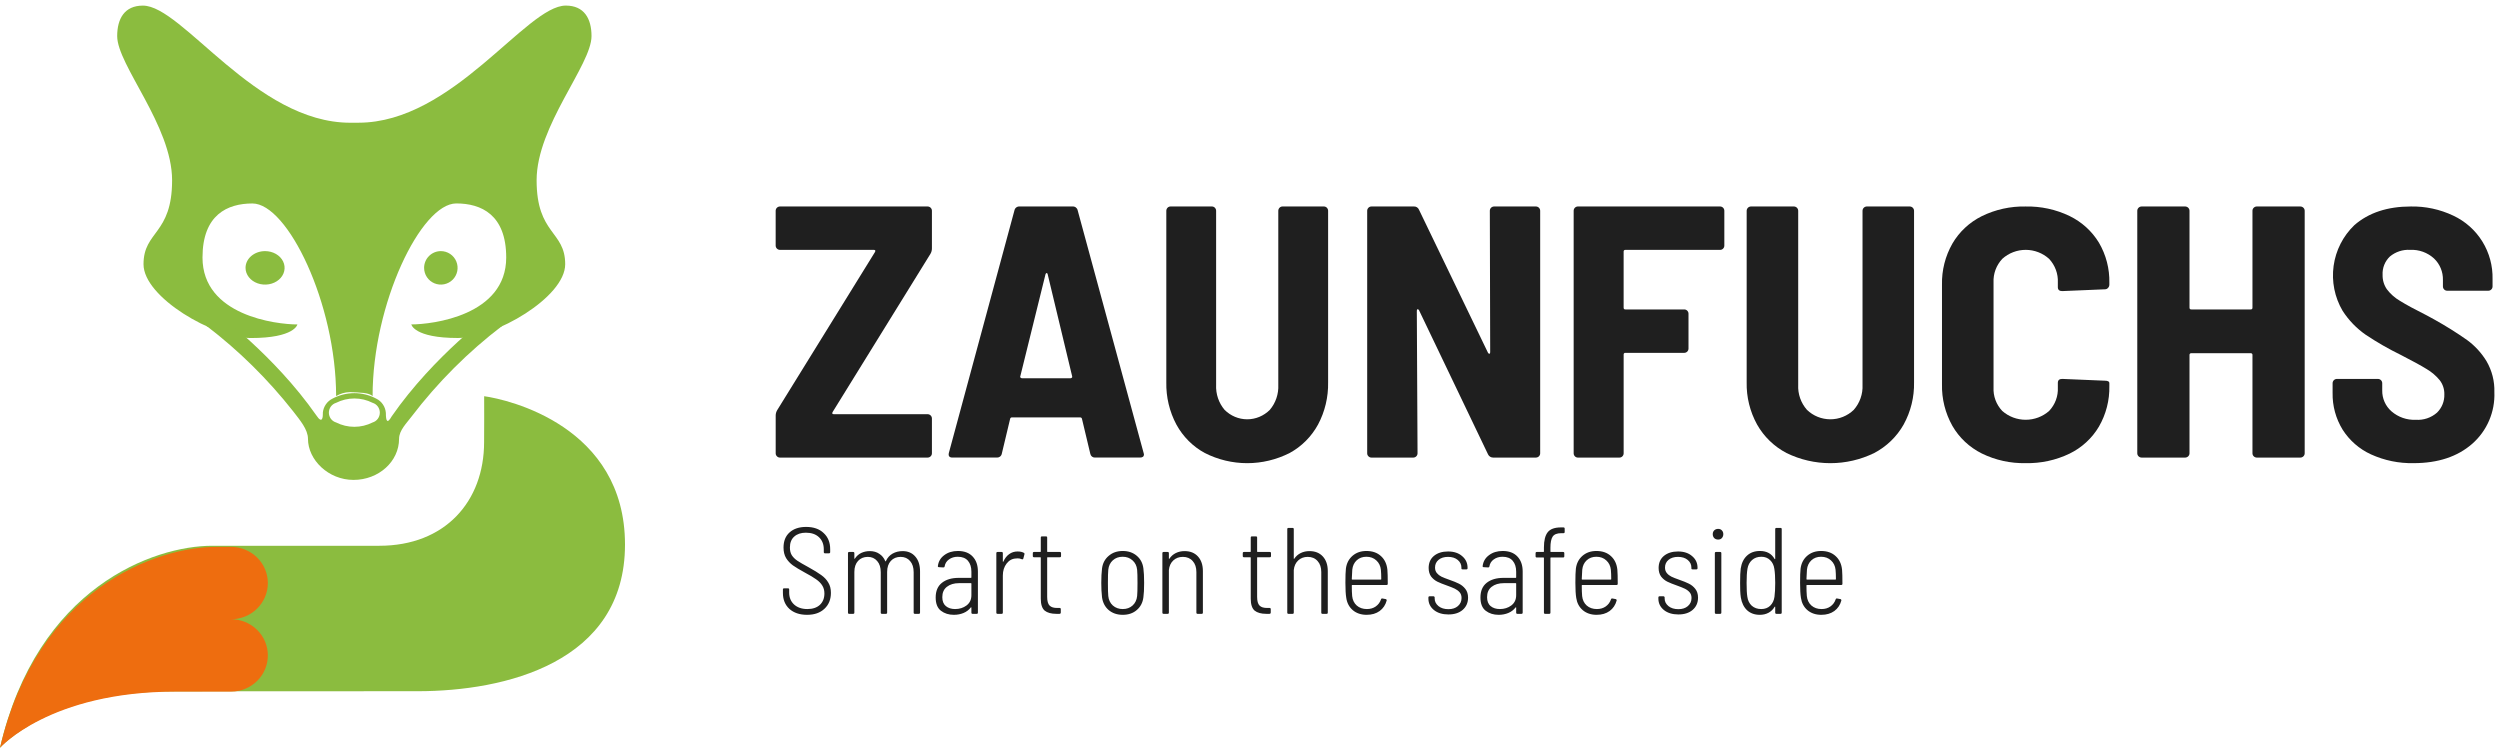
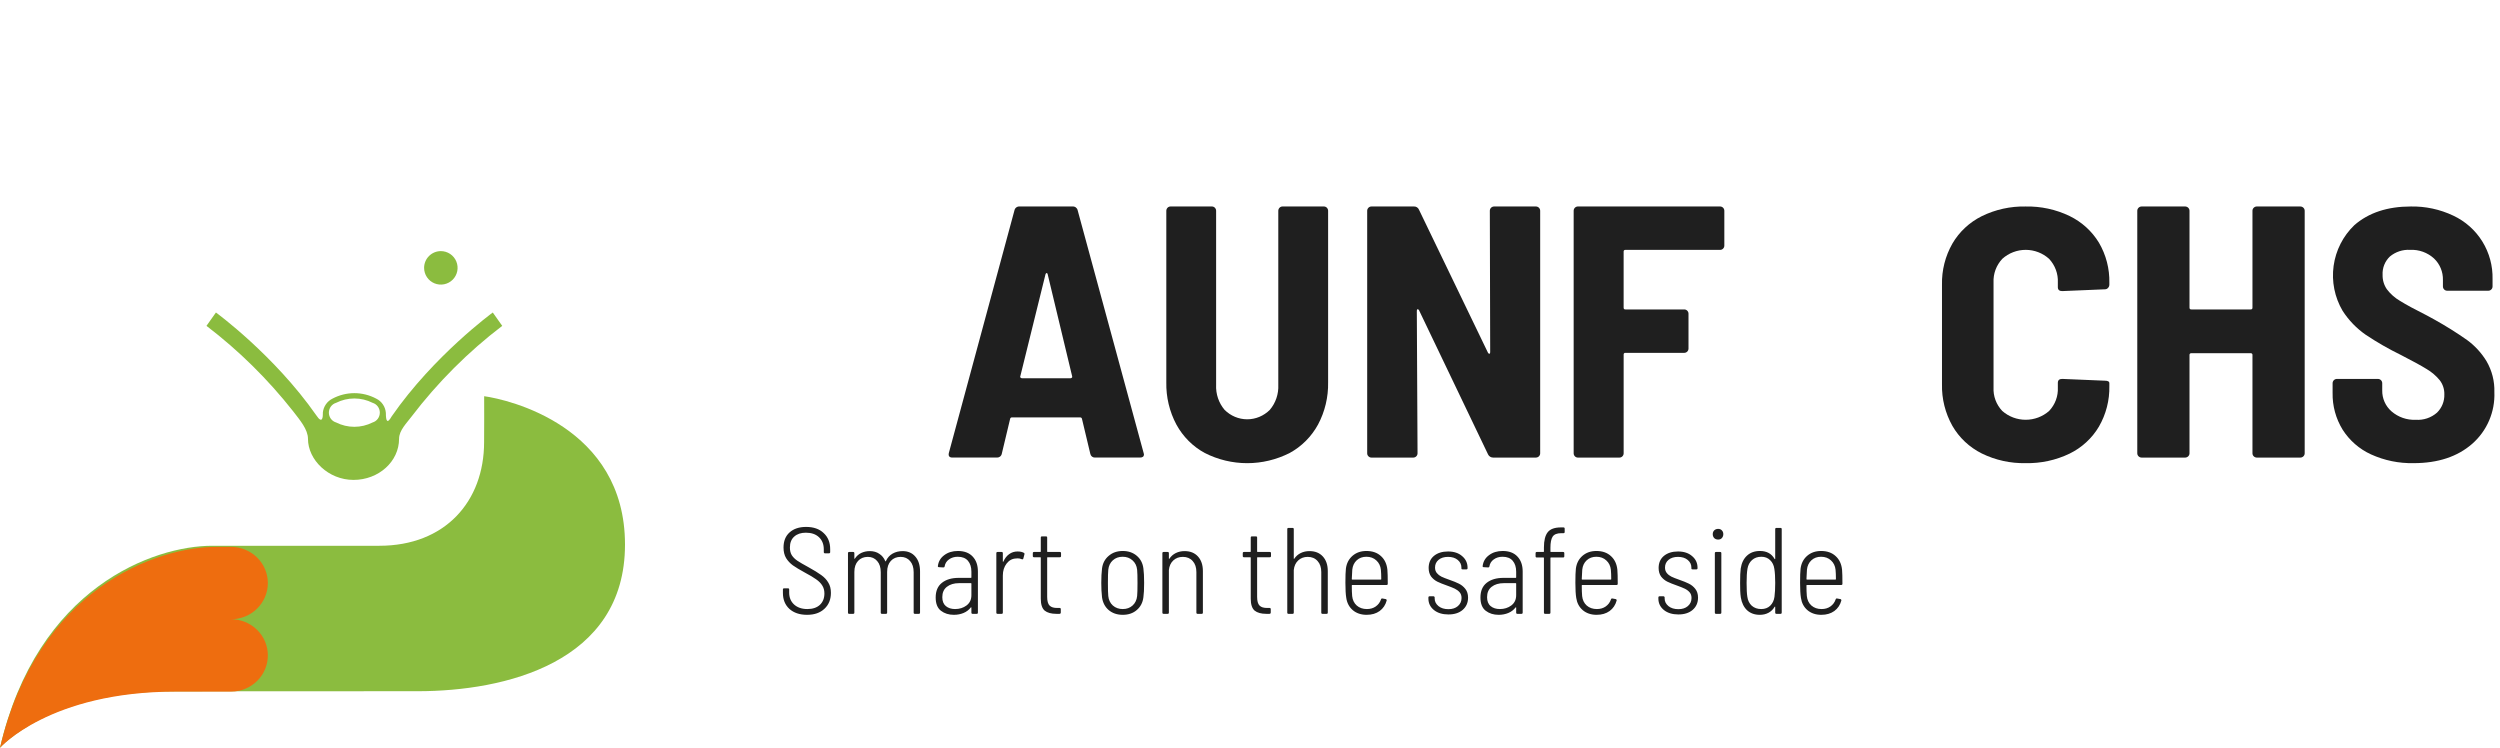
<svg xmlns="http://www.w3.org/2000/svg" width="448" height="134" viewBox="0 0 448 134" fill="none">
  <path fill-rule="evenodd" clip-rule="evenodd" d="M0 134C0 134 8.748 123.894 30.832 123.883L74.893 123.865C90.381 123.859 112 118.819 112 97.586C112 76.353 91.028 71.586 86.761 71C86.793 73.874 86.751 75.825 86.751 79.224C86.751 89.851 79.774 97.802 67.975 97.802H38.006C27.635 97.805 6.644 105.165 0 134Z" fill="#8BBC3F" />
-   <path fill-rule="evenodd" clip-rule="evenodd" d="M62.77 21.995C45.799 21.995 32.705 1.005 25.609 1.005C22.317 1.005 21 3.342 21 6.476C21 11.65 30.84 22.543 30.84 32.305C30.84 42.068 25.718 41.342 25.718 47.355C25.718 53.296 38.34 60.575 44.959 60.575C52.824 60.575 53.296 58.141 53.296 58.141C49.492 58.141 36.288 56.54 36.288 46.154C36.288 38.465 40.78 36.462 45.238 36.462C51.526 36.462 60.224 54.362 60.232 70.977C60.974 70.531 61.819 70.288 62.685 70.271C64.478 70.344 66.16 70.344 66.769 71C66.769 54.38 75.472 36.456 81.763 36.456C86.225 36.456 90.713 38.459 90.713 46.148C90.713 56.534 77.509 58.136 73.705 58.136C73.705 58.136 74.178 60.569 82.041 60.569C88.66 60.569 101.283 53.29 101.283 47.349C101.283 41.337 96.161 42.066 96.161 32.3C96.161 22.533 106 11.642 106 6.47C106 3.336 104.683 1 101.391 1C94.299 1 81.202 21.99 64.231 21.99L62.77 21.995Z" fill="#8BBC3F" />
-   <path fill-rule="evenodd" clip-rule="evenodd" d="M47.499 45C48.191 45 48.868 45.176 49.444 45.505C50.02 45.835 50.468 46.303 50.733 46.852C50.998 47.4 51.068 48.003 50.933 48.585C50.798 49.167 50.464 49.702 49.975 50.121C49.485 50.541 48.862 50.827 48.183 50.942C47.504 51.058 46.8 50.999 46.16 50.772C45.521 50.544 44.974 50.16 44.59 49.666C44.205 49.173 44 48.593 44 47.999C44 47.204 44.369 46.441 45.025 45.879C45.681 45.316 46.571 45 47.499 45V45Z" fill="#8BBC3F" />
  <path fill-rule="evenodd" clip-rule="evenodd" d="M78.999 45C79.592 45 80.172 45.175 80.666 45.505C81.159 45.834 81.544 46.303 81.771 46.851C81.999 47.399 82.058 48.003 81.942 48.585C81.827 49.167 81.541 49.701 81.122 50.121C80.702 50.541 80.167 50.827 79.585 50.942C79.003 51.058 78.4 50.999 77.852 50.772C77.303 50.544 76.835 50.16 76.505 49.666C76.176 49.173 76 48.593 76 47.999C76 47.204 76.316 46.441 76.878 45.879C77.441 45.316 78.203 45 78.999 45Z" fill="#8BBC3F" />
  <path fill-rule="evenodd" clip-rule="evenodd" d="M89.998 58.395C83.893 63.05 78.428 68.518 73.748 74.652C72.894 75.804 71.513 77.114 71.513 78.633C71.513 82.704 67.858 86 63.351 86C58.844 86 55.189 82.407 55.189 78.633C55.189 76.956 53.744 75.28 52.526 73.696C48.002 67.95 42.786 62.809 37 58.395L38.693 56C38.728 56.026 49.129 63.615 56.667 74.405C57.842 76.198 57.863 74.531 57.856 74.086V73.926C57.911 73.395 58.098 72.888 58.4 72.453C58.702 72.017 59.108 71.667 59.579 71.436C60.789 70.79 62.135 70.452 63.501 70.452C64.867 70.452 66.212 70.79 67.422 71.436C67.905 71.67 68.319 72.03 68.621 72.479C68.924 72.928 69.105 73.451 69.146 73.995C69.146 75.491 69.395 76.016 70.191 74.612C77.739 63.713 88.271 56.027 88.307 56.001L90 58.396L89.998 58.395ZM66.776 72.189C65.758 71.674 64.636 71.406 63.5 71.406C62.363 71.406 61.241 71.674 60.223 72.189C59.851 72.301 59.524 72.532 59.291 72.849C59.059 73.166 58.933 73.55 58.933 73.946C58.933 74.341 59.059 74.726 59.291 75.043C59.524 75.359 59.851 75.591 60.223 75.702C61.242 76.217 62.363 76.485 63.5 76.485C64.636 76.485 65.758 76.217 66.776 75.702C67.148 75.59 67.474 75.359 67.706 75.042C67.939 74.726 68.064 74.341 68.064 73.946C68.064 73.551 67.939 73.166 67.706 72.85C67.474 72.533 67.148 72.302 66.776 72.189V72.189Z" fill="#8BBC3F" />
  <path fill-rule="evenodd" clip-rule="evenodd" d="M41.536 98C42.821 98.007 44.074 98.395 45.138 99.113C46.202 99.832 47.029 100.849 47.516 102.038C48.002 103.226 48.126 104.532 47.871 105.79C47.616 107.049 46.994 108.204 46.083 109.109C45.173 110.014 44.015 110.63 42.755 110.878C41.495 111.126 40.19 110.995 39.004 110.502C37.819 110.009 36.806 109.176 36.093 108.107C35.38 107.039 35 105.784 35 104.5C35.002 103.644 35.173 102.797 35.503 102.007C35.833 101.217 36.315 100.5 36.922 99.896C37.529 99.293 38.249 98.814 39.041 98.489C39.832 98.164 40.681 97.998 41.536 98V98Z" fill="#8BBC3F" />
  <path fill-rule="evenodd" clip-rule="evenodd" d="M41.401 110.968C43.151 110.968 44.829 110.285 46.066 109.069C47.303 107.853 47.998 106.204 47.998 104.484C47.998 102.764 47.303 101.115 46.066 99.899C44.829 98.683 43.151 98 41.401 98H38.741C28.171 98 6.772 105.32 0 134C0 134 8.918 123.948 31.433 123.938L41.404 123.934C43.153 123.934 44.831 123.251 46.068 122.035C47.305 120.819 48 119.169 48 117.45C48 115.73 47.305 114.081 46.068 112.865C44.831 111.649 43.153 110.966 41.404 110.966L41.401 110.968Z" fill="#EE6D0F" />
-   <path d="M139.232 81.775C139.157 81.704 139.099 81.619 139.06 81.525C139.02 81.431 139.001 81.331 139.003 81.229V74.479C139.002 74.141 139.092 73.808 139.264 73.514L156.798 45.164C156.928 44.907 156.863 44.779 156.602 44.778H139.785C139.681 44.779 139.579 44.759 139.483 44.721C139.388 44.682 139.301 44.625 139.228 44.554C139.155 44.482 139.097 44.396 139.058 44.303C139.019 44.209 138.999 44.108 139 44.007V37.771C138.999 37.67 139.019 37.569 139.058 37.475C139.098 37.381 139.155 37.296 139.228 37.224C139.301 37.153 139.388 37.096 139.484 37.057C139.579 37.019 139.681 36.999 139.785 37H166.215C166.319 37 166.421 37.019 166.516 37.058C166.612 37.096 166.698 37.153 166.771 37.225C166.844 37.297 166.902 37.382 166.941 37.475C166.98 37.569 167 37.67 167 37.771V44.522C167.001 44.86 166.911 45.193 166.738 45.485L149.205 73.836C149.074 74.093 149.14 74.221 149.402 74.222H166.215C166.319 74.221 166.421 74.241 166.516 74.28C166.612 74.319 166.698 74.375 166.771 74.447C166.844 74.519 166.902 74.604 166.941 74.698C166.98 74.792 167 74.892 167 74.993V81.229C167 81.33 166.98 81.431 166.941 81.524C166.902 81.618 166.844 81.703 166.771 81.775C166.698 81.847 166.611 81.903 166.516 81.942C166.421 81.981 166.319 82 166.215 82H139.785C139.682 82.002 139.579 81.983 139.484 81.944C139.389 81.905 139.303 81.847 139.232 81.775V81.775Z" fill="#1F1F1F" />
  <path d="M195.39 81.354L193.888 75.055C193.876 74.98 193.836 74.912 193.775 74.864C193.715 74.817 193.638 74.793 193.561 74.798H181.341C181.264 74.793 181.188 74.816 181.127 74.864C181.066 74.911 181.026 74.98 181.015 75.055L179.511 81.354C179.463 81.551 179.344 81.725 179.176 81.843C179.008 81.96 178.803 82.015 178.597 81.996H170.69C170.123 81.996 169.906 81.718 170.037 81.161L181.803 37.646C181.852 37.449 181.971 37.276 182.139 37.158C182.307 37.04 182.512 36.985 182.717 37.004H192.192C192.398 36.985 192.603 37.04 192.771 37.157C192.939 37.276 193.059 37.449 193.107 37.646L204.935 81.161L205 81.418C205 81.803 204.76 81.996 204.28 81.996H196.24C196.043 82.007 195.849 81.949 195.693 81.831C195.537 81.713 195.43 81.543 195.39 81.354ZM182.909 67.695C182.984 67.754 183.076 67.788 183.171 67.791H191.796C191.892 67.788 191.984 67.754 192.058 67.695C192.101 67.662 192.131 67.615 192.143 67.562C192.154 67.509 192.148 67.454 192.124 67.406L187.745 49.152C187.701 48.981 187.636 48.906 187.549 48.926C187.499 48.944 187.455 48.974 187.421 49.014C187.386 49.053 187.363 49.101 187.353 49.152L182.844 67.404C182.819 67.452 182.812 67.508 182.824 67.561C182.836 67.614 182.866 67.661 182.909 67.695Z" fill="#1F1F1F" />
  <path d="M215.903 81.18C213.761 80.02 211.991 78.248 210.808 76.079C209.572 73.761 208.95 71.152 209.003 68.511V37.779C209.003 37.677 209.022 37.575 209.06 37.48C209.098 37.386 209.154 37.3 209.225 37.227C209.295 37.155 209.379 37.097 209.471 37.059C209.564 37.02 209.662 37 209.762 37H217.169C217.269 36.999 217.368 37.019 217.46 37.058C217.553 37.097 217.637 37.155 217.707 37.227C217.778 37.3 217.834 37.386 217.872 37.48C217.91 37.575 217.929 37.677 217.929 37.779V68.966C217.851 70.606 218.396 72.213 219.448 73.449C220.533 74.532 221.986 75.138 223.5 75.138C225.013 75.138 226.466 74.532 227.551 73.449C228.603 72.213 229.148 70.606 229.07 68.966V37.779C229.07 37.677 229.089 37.575 229.127 37.48C229.165 37.386 229.221 37.3 229.292 37.227C229.363 37.155 229.447 37.097 229.539 37.058C229.631 37.019 229.73 36.999 229.83 37H237.237C237.337 37 237.436 37.02 237.528 37.059C237.62 37.098 237.704 37.155 237.775 37.227C237.845 37.3 237.901 37.386 237.939 37.481C237.978 37.575 237.997 37.677 237.997 37.779V68.511C238.049 71.153 237.427 73.762 236.192 76.08C235.008 78.249 233.239 80.02 231.097 81.181C228.734 82.377 226.135 83 223.5 83C220.865 83 218.266 82.377 215.903 81.181V81.18Z" fill="#1F1F1F" />
  <path d="M245.226 81.772C245.153 81.702 245.095 81.617 245.056 81.523C245.017 81.429 244.998 81.328 245 81.227V37.772C245 37.671 245.019 37.57 245.058 37.477C245.097 37.383 245.154 37.298 245.226 37.226C245.298 37.154 245.383 37.098 245.477 37.059C245.571 37.02 245.672 37.001 245.774 37.001H253.378C253.571 36.991 253.761 37.041 253.923 37.145C254.086 37.248 254.211 37.401 254.281 37.579L266.655 63.23C266.741 63.359 266.826 63.413 266.913 63.388C267 63.363 267.042 63.27 267.042 63.098L266.978 37.772C266.977 37.67 266.996 37.57 267.035 37.476C267.074 37.382 267.131 37.297 267.203 37.225C267.274 37.153 267.36 37.097 267.454 37.058C267.548 37.02 267.649 37 267.75 37.001H275.227C275.329 37 275.43 37.02 275.524 37.058C275.618 37.097 275.703 37.153 275.775 37.225C275.847 37.297 275.904 37.382 275.942 37.476C275.981 37.57 276.001 37.67 276 37.772V81.226C276 81.327 275.981 81.428 275.942 81.521C275.903 81.615 275.846 81.7 275.775 81.772C275.703 81.844 275.617 81.9 275.523 81.939C275.429 81.978 275.329 81.997 275.227 81.997H267.557C267.367 81.996 267.181 81.942 267.021 81.839C266.861 81.737 266.734 81.591 266.655 81.419L254.281 55.578C254.194 55.45 254.109 55.395 254.023 55.42C253.937 55.446 253.894 55.539 253.894 55.709L254.023 81.229C254.023 81.33 254.003 81.431 253.965 81.524C253.926 81.618 253.869 81.703 253.797 81.775C253.725 81.847 253.64 81.903 253.546 81.942C253.452 81.981 253.351 82 253.25 82H245.774C245.672 82.002 245.57 81.982 245.476 81.943C245.382 81.904 245.297 81.846 245.226 81.772Z" fill="#1F1F1F" />
  <path d="M308.777 44.554C308.707 44.627 308.623 44.684 308.531 44.723C308.438 44.761 308.338 44.78 308.238 44.778H291.273C291.229 44.772 291.185 44.776 291.144 44.79C291.103 44.804 291.065 44.827 291.034 44.858C291.003 44.89 290.98 44.928 290.966 44.969C290.953 45.011 290.949 45.056 290.955 45.1V55.129C290.949 55.172 290.952 55.217 290.966 55.259C290.98 55.301 291.003 55.339 291.034 55.37C291.065 55.402 291.102 55.425 291.144 55.439C291.185 55.453 291.229 55.457 291.273 55.451H301.818C301.919 55.45 302.018 55.47 302.11 55.508C302.203 55.547 302.287 55.604 302.358 55.675C302.429 55.747 302.485 55.832 302.523 55.926C302.561 56.02 302.581 56.12 302.58 56.222V62.457C302.581 62.559 302.561 62.659 302.523 62.753C302.485 62.846 302.429 62.931 302.358 63.003C302.287 63.075 302.203 63.132 302.11 63.17C302.018 63.209 301.919 63.229 301.818 63.229H291.276C291.233 63.222 291.189 63.227 291.147 63.24C291.106 63.254 291.068 63.278 291.037 63.309C291.006 63.34 290.983 63.378 290.97 63.42C290.956 63.462 290.952 63.507 290.958 63.55V81.229C290.958 81.331 290.939 81.431 290.901 81.525C290.863 81.618 290.806 81.704 290.735 81.775C290.665 81.847 290.58 81.904 290.488 81.942C290.395 81.981 290.296 82 290.196 82H282.763C282.662 82 282.563 81.981 282.47 81.942C282.378 81.904 282.294 81.847 282.223 81.775C282.152 81.704 282.096 81.618 282.057 81.525C282.019 81.431 282 81.331 282 81.229V37.771C282 37.67 282.019 37.569 282.057 37.475C282.095 37.382 282.152 37.296 282.222 37.225C282.293 37.153 282.378 37.096 282.47 37.058C282.563 37.019 282.662 36.999 282.763 37H308.238C308.338 37 308.437 37.019 308.53 37.058C308.623 37.096 308.707 37.153 308.778 37.225C308.848 37.297 308.905 37.382 308.943 37.475C308.981 37.569 309 37.67 309 37.771V44.007C309.002 44.108 308.983 44.209 308.945 44.304C308.907 44.398 308.849 44.483 308.777 44.554V44.554Z" fill="#1F1F1F" />
-   <path d="M320.142 81.18C317.925 80.019 316.094 78.248 314.87 76.079C313.592 73.761 312.949 71.152 313.003 68.511V37.779C313.003 37.677 313.023 37.575 313.062 37.48C313.101 37.386 313.159 37.3 313.232 37.227C313.305 37.155 313.392 37.097 313.487 37.059C313.583 37.02 313.685 37 313.789 37H321.452C321.555 37 321.657 37.02 321.753 37.059C321.848 37.097 321.935 37.155 322.008 37.227C322.081 37.3 322.139 37.386 322.178 37.48C322.217 37.575 322.237 37.677 322.237 37.779V68.966C322.157 70.606 322.72 72.212 323.809 73.449C324.931 74.532 326.435 75.138 328 75.138C329.566 75.138 331.07 74.532 332.192 73.449C333.28 72.212 333.844 70.606 333.764 68.966V37.779C333.763 37.677 333.783 37.575 333.822 37.48C333.861 37.386 333.919 37.299 333.992 37.227C334.065 37.154 334.152 37.097 334.248 37.058C334.343 37.019 334.446 36.999 334.549 37H342.211C342.315 36.999 342.417 37.019 342.513 37.058C342.608 37.097 342.695 37.154 342.768 37.227C342.841 37.299 342.899 37.386 342.938 37.48C342.978 37.575 342.997 37.677 342.997 37.779V68.511C343.051 71.153 342.408 73.762 341.131 76.08C339.906 78.249 338.075 80.02 335.859 81.181C333.415 82.377 330.726 83 328 83C325.275 83 322.586 82.377 320.142 81.181V81.18Z" fill="#1F1F1F" />
  <path d="M355.14 81.264C352.926 80.16 351.092 78.439 349.87 76.318C348.59 74.039 347.946 71.468 348.004 68.867V51.004C347.948 48.433 348.593 45.894 349.87 43.649C351.1 41.541 352.932 39.833 355.14 38.735C357.578 37.541 360.276 36.947 363 37.004C365.721 36.949 368.416 37.532 370.86 38.706C373.05 39.769 374.881 41.431 376.13 43.492C377.409 45.678 378.054 48.166 377.996 50.686V51.007C377.997 51.221 377.915 51.428 377.767 51.585C377.7 51.666 377.615 51.731 377.519 51.776C377.422 51.821 377.317 51.843 377.21 51.843L369.55 52.164C369.026 52.164 368.764 51.928 368.765 51.455V50.62C368.801 49.847 368.681 49.074 368.411 48.347C368.142 47.619 367.728 46.951 367.194 46.381C366.052 45.349 364.556 44.775 363.004 44.775C361.451 44.775 359.955 45.349 358.813 46.381C358.279 46.951 357.865 47.619 357.595 48.347C357.326 49.074 357.206 49.847 357.242 50.62V69.442C357.203 70.211 357.322 70.979 357.592 71.702C357.862 72.425 358.277 73.087 358.813 73.65C359.965 74.663 361.457 75.223 363.004 75.223C364.55 75.223 366.042 74.663 367.194 73.65C367.729 73.087 368.144 72.425 368.414 71.702C368.684 70.979 368.803 70.211 368.765 69.442V68.609C368.765 68.136 369.027 67.9 369.55 67.9L377.21 68.221C377.734 68.221 377.996 68.372 377.996 68.671V69.185C378.049 71.725 377.404 74.232 376.13 76.444C374.897 78.533 373.064 80.22 370.86 81.294C368.416 82.468 365.721 83.052 363 82.996C360.276 83.052 357.578 82.458 355.14 81.264Z" fill="#1F1F1F" />
  <path d="M403.874 37.224C403.947 37.152 404.035 37.095 404.132 37.056C404.228 37.018 404.332 36.998 404.437 37H412.203C412.308 37 412.412 37.019 412.509 37.058C412.605 37.096 412.693 37.153 412.768 37.225C412.842 37.296 412.9 37.382 412.94 37.475C412.98 37.569 413 37.67 413 37.771V81.229C413 81.331 412.98 81.431 412.94 81.525C412.9 81.618 412.841 81.704 412.767 81.775C412.693 81.847 412.605 81.904 412.508 81.942C412.412 81.981 412.308 82 412.203 82H404.437C404.333 82 404.229 81.981 404.132 81.942C404.035 81.903 403.948 81.847 403.874 81.775C403.8 81.703 403.741 81.618 403.701 81.524C403.661 81.431 403.641 81.33 403.641 81.229V63.615C403.648 63.571 403.643 63.527 403.629 63.485C403.615 63.443 403.59 63.405 403.558 63.374C403.526 63.343 403.487 63.319 403.444 63.305C403.4 63.291 403.355 63.287 403.309 63.294H392.691C392.645 63.287 392.599 63.291 392.556 63.305C392.513 63.319 392.474 63.342 392.441 63.374C392.409 63.405 392.385 63.443 392.371 63.485C392.356 63.527 392.352 63.571 392.359 63.615V81.229C392.359 81.33 392.339 81.431 392.299 81.524C392.259 81.618 392.2 81.703 392.126 81.775C392.052 81.847 391.965 81.903 391.868 81.942C391.771 81.981 391.667 82 391.563 82H383.797C383.692 82 383.588 81.981 383.492 81.942C383.395 81.904 383.307 81.847 383.233 81.775C383.159 81.704 383.1 81.618 383.06 81.525C383.02 81.431 383 81.331 383 81.229V37.771C383 37.67 383.02 37.569 383.06 37.475C383.1 37.382 383.158 37.296 383.232 37.225C383.307 37.153 383.395 37.096 383.491 37.058C383.588 37.019 383.692 37 383.797 37H391.563C391.668 37 391.771 37.019 391.868 37.058C391.965 37.096 392.053 37.153 392.127 37.225C392.201 37.297 392.259 37.382 392.299 37.475C392.339 37.569 392.359 37.67 392.359 37.771V55.129C392.352 55.172 392.356 55.217 392.37 55.259C392.385 55.301 392.409 55.339 392.441 55.37C392.473 55.402 392.513 55.425 392.556 55.439C392.599 55.453 392.645 55.457 392.691 55.451H403.309C403.355 55.457 403.401 55.453 403.444 55.439C403.487 55.425 403.526 55.401 403.559 55.37C403.591 55.339 403.615 55.301 403.629 55.259C403.644 55.217 403.648 55.172 403.641 55.129V37.771C403.639 37.669 403.659 37.569 403.699 37.474C403.739 37.38 403.799 37.295 403.874 37.224Z" fill="#1F1F1F" />
  <path d="M424.88 81.423C422.793 80.471 421.026 78.931 419.794 76.99C418.58 75.014 417.958 72.728 418.002 70.406V68.674C418.002 68.573 418.021 68.473 418.06 68.379C418.098 68.285 418.155 68.2 418.226 68.128C418.297 68.056 418.382 67.999 418.476 67.961C418.569 67.922 418.669 67.903 418.77 67.903H426.127C426.228 67.903 426.328 67.922 426.421 67.961C426.515 67.999 426.6 68.056 426.671 68.128C426.743 68.199 426.8 68.285 426.838 68.379C426.876 68.472 426.896 68.573 426.895 68.674V69.96C426.882 70.67 427.024 71.375 427.311 72.024C427.598 72.673 428.024 73.251 428.558 73.717C429.764 74.759 431.32 75.299 432.909 75.227C433.596 75.275 434.286 75.186 434.94 74.966C435.593 74.745 436.196 74.397 436.715 73.942C437.148 73.517 437.488 73.006 437.714 72.442C437.939 71.878 438.046 71.273 438.026 70.665C438.048 69.749 437.755 68.852 437.195 68.128C436.537 67.333 435.747 66.659 434.86 66.137C433.857 65.516 432.311 64.67 430.221 63.599C428.054 62.541 425.96 61.339 423.952 60.001C422.298 58.854 420.885 57.391 419.794 55.697C418.368 53.274 417.8 50.438 418.183 47.651C418.567 44.863 419.878 42.287 421.905 40.344C424.465 38.117 427.835 37.004 432.015 37.003C434.644 36.953 437.249 37.514 439.627 38.642C441.779 39.647 443.591 41.262 444.842 43.287C446.092 45.313 446.725 47.661 446.665 50.044V51.329C446.665 51.43 446.646 51.531 446.607 51.624C446.569 51.718 446.512 51.803 446.441 51.875C446.369 51.947 446.284 52.003 446.191 52.042C446.098 52.08 445.998 52.1 445.897 52.099H438.539C438.439 52.1 438.339 52.08 438.245 52.042C438.152 52.003 438.067 51.946 437.996 51.875C437.925 51.803 437.868 51.718 437.83 51.624C437.791 51.531 437.772 51.43 437.772 51.329V50.172C437.79 49.453 437.657 48.737 437.381 48.073C437.106 47.409 436.694 46.81 436.173 46.316C435.595 45.788 434.918 45.381 434.183 45.116C433.447 44.852 432.667 44.736 431.887 44.775C430.576 44.698 429.285 45.123 428.272 45.963C427.828 46.385 427.48 46.899 427.253 47.47C427.027 48.041 426.927 48.654 426.961 49.268C426.939 50.185 427.208 51.084 427.728 51.838C428.371 52.685 429.176 53.395 430.095 53.926C431.161 54.59 432.76 55.457 434.893 56.528L436.304 57.298C438.295 58.407 440.228 59.619 442.094 60.928C443.493 61.95 444.677 63.237 445.58 64.718C446.562 66.401 447.051 68.327 446.991 70.276C447.06 72.018 446.74 73.753 446.053 75.353C445.367 76.954 444.332 78.38 443.025 79.527C440.38 81.839 436.883 82.995 432.533 82.996C429.897 83.054 427.281 82.517 424.88 81.423V81.423Z" fill="#1F1F1F" />
  <path d="M144.632 110.176C143.312 110.176 142.256 109.824 141.464 109.12C140.687 108.401 140.298 107.448 140.298 106.26V105.644C140.298 105.497 140.371 105.424 140.518 105.424H141.2C141.347 105.424 141.42 105.497 141.42 105.644V106.194C141.42 107.074 141.713 107.785 142.3 108.328C142.901 108.871 143.693 109.142 144.676 109.142C145.629 109.142 146.377 108.893 146.92 108.394C147.463 107.881 147.734 107.199 147.734 106.348C147.734 105.805 147.609 105.336 147.36 104.94C147.111 104.529 146.744 104.155 146.26 103.818C145.791 103.481 145.116 103.077 144.236 102.608C143.297 102.095 142.579 101.662 142.08 101.31C141.581 100.943 141.178 100.511 140.87 100.012C140.562 99.499 140.408 98.868 140.408 98.12C140.408 96.961 140.767 96.059 141.486 95.414C142.219 94.754 143.209 94.424 144.456 94.424C145.791 94.424 146.839 94.791 147.602 95.524C148.379 96.243 148.768 97.203 148.768 98.406V98.934C148.768 99.081 148.695 99.154 148.548 99.154H147.844C147.697 99.154 147.624 99.081 147.624 98.934V98.45C147.624 97.541 147.338 96.815 146.766 96.272C146.194 95.729 145.409 95.458 144.412 95.458C143.532 95.458 142.835 95.693 142.322 96.162C141.809 96.617 141.552 97.269 141.552 98.12C141.552 98.663 141.662 99.117 141.882 99.484C142.117 99.851 142.447 100.181 142.872 100.474C143.312 100.767 143.979 101.156 144.874 101.64C145.857 102.183 146.619 102.652 147.162 103.048C147.719 103.444 148.145 103.899 148.438 104.412C148.746 104.911 148.9 105.519 148.9 106.238C148.9 107.426 148.511 108.379 147.734 109.098C146.971 109.817 145.937 110.176 144.632 110.176ZM161.747 98.758C162.7 98.758 163.456 99.081 164.013 99.726C164.585 100.371 164.871 101.259 164.871 102.388V109.78C164.871 109.927 164.798 110 164.651 110H163.947C163.8 110 163.727 109.927 163.727 109.78V102.542C163.727 101.691 163.514 101.024 163.089 100.54C162.664 100.041 162.099 99.792 161.395 99.792C160.662 99.792 160.075 100.034 159.635 100.518C159.195 101.002 158.975 101.662 158.975 102.498V109.78C158.975 109.927 158.902 110 158.755 110H158.051C157.904 110 157.831 109.927 157.831 109.78V102.542C157.831 101.691 157.618 101.024 157.193 100.54C156.768 100.041 156.21 99.792 155.521 99.792C154.788 99.792 154.201 100.034 153.761 100.518C153.321 101.002 153.101 101.662 153.101 102.498V109.78C153.101 109.927 153.028 110 152.881 110H152.177C152.03 110 151.957 109.927 151.957 109.78V99.132C151.957 98.985 152.03 98.912 152.177 98.912H152.881C153.028 98.912 153.101 98.985 153.101 99.132V100.056C153.101 100.1 153.116 100.129 153.145 100.144C153.174 100.144 153.196 100.122 153.211 100.078C153.504 99.638 153.878 99.308 154.333 99.088C154.802 98.868 155.316 98.758 155.873 98.758C156.533 98.758 157.098 98.919 157.567 99.242C158.051 99.55 158.41 99.99 158.645 100.562C158.674 100.635 158.711 100.628 158.755 100.54C159.034 99.939 159.437 99.491 159.965 99.198C160.493 98.905 161.087 98.758 161.747 98.758ZM171.655 98.736C172.799 98.736 173.679 99.066 174.295 99.726C174.926 100.386 175.241 101.281 175.241 102.41V109.78C175.241 109.927 175.168 110 175.021 110H174.295C174.149 110 174.075 109.927 174.075 109.78V108.878C174.075 108.849 174.061 108.834 174.031 108.834C174.017 108.819 173.995 108.827 173.965 108.856C173.628 109.296 173.195 109.626 172.667 109.846C172.139 110.066 171.56 110.176 170.929 110.176C170.02 110.176 169.25 109.934 168.619 109.45C167.989 108.966 167.673 108.174 167.673 107.074C167.673 105.915 168.04 105.043 168.773 104.456C169.521 103.855 170.533 103.554 171.809 103.554H173.987C174.046 103.554 174.075 103.525 174.075 103.466V102.454C174.075 101.633 173.87 100.98 173.459 100.496C173.049 100.012 172.44 99.77 171.633 99.77C171.017 99.77 170.489 99.931 170.049 100.254C169.624 100.562 169.367 100.973 169.279 101.486C169.265 101.618 169.184 101.684 169.037 101.684L168.267 101.64C168.194 101.64 168.135 101.618 168.091 101.574C168.062 101.53 168.055 101.479 168.069 101.42C168.172 100.613 168.553 99.968 169.213 99.484C169.873 98.985 170.687 98.736 171.655 98.736ZM171.149 109.142C171.941 109.142 172.623 108.929 173.195 108.504C173.782 108.064 174.075 107.448 174.075 106.656V104.588C174.075 104.529 174.046 104.5 173.987 104.5H171.875C170.966 104.5 170.233 104.72 169.675 105.16C169.133 105.585 168.861 106.201 168.861 107.008C168.861 107.727 169.074 108.262 169.499 108.614C169.925 108.966 170.475 109.142 171.149 109.142ZM182.349 98.824C182.804 98.824 183.178 98.905 183.471 99.066C183.574 99.11 183.611 99.198 183.581 99.33L183.383 100.078C183.339 100.225 183.244 100.269 183.097 100.21C182.863 100.107 182.621 100.056 182.371 100.056L182.107 100.078C181.418 100.093 180.846 100.393 180.391 100.98C179.937 101.567 179.709 102.285 179.709 103.136V109.78C179.709 109.927 179.636 110 179.489 110H178.763C178.617 110 178.543 109.927 178.543 109.78V99.132C178.543 98.985 178.617 98.912 178.763 98.912H179.489C179.636 98.912 179.709 98.985 179.709 99.132V100.606C179.709 100.65 179.724 100.672 179.753 100.672C179.783 100.672 179.805 100.65 179.819 100.606C180.069 100.049 180.406 99.616 180.831 99.308C181.271 98.985 181.777 98.824 182.349 98.824ZM190.139 99.638C190.139 99.785 190.066 99.858 189.919 99.858H187.741C187.683 99.858 187.653 99.887 187.653 99.946V106.964C187.653 107.712 187.8 108.233 188.093 108.526C188.387 108.819 188.856 108.959 189.501 108.944H189.875C190.022 108.944 190.095 109.017 190.095 109.164V109.758C190.095 109.905 190.022 109.985 189.875 110H189.303C188.394 110 187.697 109.809 187.213 109.428C186.744 109.032 186.509 108.313 186.509 107.272V99.946C186.509 99.887 186.48 99.858 186.421 99.858H185.299C185.153 99.858 185.079 99.785 185.079 99.638V99.132C185.079 98.985 185.153 98.912 185.299 98.912H186.421C186.48 98.912 186.509 98.883 186.509 98.824V96.338C186.509 96.191 186.583 96.118 186.729 96.118H187.433C187.58 96.118 187.653 96.191 187.653 96.338V98.824C187.653 98.883 187.683 98.912 187.741 98.912H189.919C190.066 98.912 190.139 98.985 190.139 99.132V99.638ZM201.2 110.176C200.188 110.176 199.345 109.89 198.67 109.318C198.01 108.746 197.614 107.983 197.482 107.03C197.394 106.282 197.35 105.424 197.35 104.456C197.35 103.459 197.394 102.601 197.482 101.882C197.599 100.943 197.995 100.188 198.67 99.616C199.345 99.029 200.188 98.736 201.2 98.736C202.197 98.736 203.033 99.022 203.708 99.594C204.383 100.166 204.779 100.921 204.896 101.86C204.984 102.476 205.028 103.341 205.028 104.456C205.028 105.571 204.984 106.429 204.896 107.03C204.779 107.983 204.383 108.746 203.708 109.318C203.048 109.89 202.212 110.176 201.2 110.176ZM201.2 109.142C201.904 109.142 202.491 108.929 202.96 108.504C203.429 108.079 203.701 107.514 203.774 106.81C203.818 106.385 203.84 105.6 203.84 104.456C203.84 103.312 203.818 102.527 203.774 102.102C203.701 101.398 203.422 100.833 202.938 100.408C202.469 99.983 201.882 99.77 201.178 99.77C200.474 99.77 199.887 99.983 199.418 100.408C198.949 100.833 198.677 101.398 198.604 102.102C198.56 102.527 198.538 103.312 198.538 104.456C198.538 105.6 198.56 106.385 198.604 106.81C198.677 107.514 198.949 108.079 199.418 108.504C199.902 108.929 200.496 109.142 201.2 109.142ZM212.28 98.758C213.292 98.758 214.092 99.081 214.678 99.726C215.265 100.371 215.558 101.244 215.558 102.344V109.78C215.558 109.927 215.485 110 215.338 110H214.612C214.466 110 214.392 109.927 214.392 109.78V102.52C214.392 101.684 214.172 101.024 213.732 100.54C213.292 100.041 212.706 99.792 211.972 99.792C211.283 99.792 210.711 100.005 210.256 100.43C209.802 100.855 209.538 101.427 209.464 102.146V109.78C209.464 109.927 209.391 110 209.244 110H208.518C208.372 110 208.298 109.927 208.298 109.78V99.132C208.298 98.985 208.372 98.912 208.518 98.912H209.244C209.391 98.912 209.464 98.985 209.464 99.132V100.078C209.464 100.122 209.472 100.151 209.486 100.166C209.516 100.166 209.538 100.151 209.552 100.122C209.846 99.682 210.227 99.345 210.696 99.11C211.166 98.875 211.694 98.758 212.28 98.758ZM227.763 99.638C227.763 99.785 227.689 99.858 227.543 99.858H225.365C225.306 99.858 225.277 99.887 225.277 99.946V106.964C225.277 107.712 225.423 108.233 225.717 108.526C226.01 108.819 226.479 108.959 227.125 108.944H227.499C227.645 108.944 227.719 109.017 227.719 109.164V109.758C227.719 109.905 227.645 109.985 227.499 110H226.927C226.017 110 225.321 109.809 224.837 109.428C224.367 109.032 224.133 108.313 224.133 107.272V99.946C224.133 99.887 224.103 99.858 224.045 99.858H222.923C222.776 99.858 222.703 99.785 222.703 99.638V99.132C222.703 98.985 222.776 98.912 222.923 98.912H224.045C224.103 98.912 224.133 98.883 224.133 98.824V96.338C224.133 96.191 224.206 96.118 224.353 96.118H225.057C225.203 96.118 225.277 96.191 225.277 96.338V98.824C225.277 98.883 225.306 98.912 225.365 98.912H227.543C227.689 98.912 227.763 98.985 227.763 99.132V99.638ZM234.661 98.758C235.673 98.758 236.472 99.081 237.059 99.726C237.646 100.371 237.939 101.244 237.939 102.344V109.78C237.939 109.927 237.866 110 237.719 110H236.993C236.846 110 236.773 109.927 236.773 109.78V102.52C236.773 101.684 236.553 101.024 236.113 100.54C235.673 100.041 235.086 99.792 234.353 99.792C233.664 99.792 233.092 100.005 232.637 100.43C232.182 100.855 231.918 101.427 231.845 102.146V109.78C231.845 109.927 231.772 110 231.625 110H230.899C230.752 110 230.679 109.927 230.679 109.78V94.82C230.679 94.673 230.752 94.6 230.899 94.6H231.625C231.772 94.6 231.845 94.673 231.845 94.82V100.078C231.845 100.122 231.852 100.151 231.867 100.166C231.896 100.166 231.918 100.151 231.933 100.122C232.226 99.682 232.608 99.345 233.077 99.11C233.546 98.875 234.074 98.758 234.661 98.758ZM244.947 109.142C245.563 109.142 246.091 108.988 246.531 108.68C246.986 108.357 247.301 107.932 247.477 107.404C247.521 107.272 247.609 107.221 247.741 107.25L248.335 107.36C248.408 107.375 248.452 107.411 248.467 107.47C248.496 107.514 248.504 107.565 248.489 107.624C248.284 108.401 247.866 109.025 247.235 109.494C246.604 109.949 245.827 110.176 244.903 110.176C243.906 110.176 243.077 109.897 242.417 109.34C241.772 108.783 241.383 108.049 241.251 107.14C241.148 106.524 241.097 105.622 241.097 104.434C241.097 103.246 241.126 102.403 241.185 101.904C241.302 100.965 241.691 100.203 242.351 99.616C243.026 99.029 243.862 98.736 244.859 98.736C245.944 98.736 246.817 99.044 247.477 99.66C248.137 100.261 248.518 101.075 248.621 102.102C248.665 102.601 248.687 103.437 248.687 104.61C248.687 104.757 248.614 104.83 248.467 104.83H242.329C242.27 104.83 242.241 104.859 242.241 104.918C242.241 105.666 242.263 106.297 242.307 106.81C242.38 107.514 242.652 108.079 243.121 108.504C243.605 108.929 244.214 109.142 244.947 109.142ZM244.859 99.77C244.155 99.77 243.576 99.983 243.121 100.408C242.666 100.833 242.402 101.391 242.329 102.08C242.3 102.432 242.27 102.997 242.241 103.774C242.241 103.833 242.27 103.862 242.329 103.862H247.433C247.492 103.862 247.521 103.833 247.521 103.774C247.521 103.114 247.499 102.557 247.455 102.102C247.382 101.413 247.11 100.855 246.641 100.43C246.172 99.99 245.578 99.77 244.859 99.77ZM259.556 110.11C258.485 110.11 257.62 109.846 256.96 109.318C256.3 108.775 255.97 108.093 255.97 107.272V107.074C255.97 106.927 256.043 106.854 256.19 106.854H256.872C256.931 106.854 256.982 106.876 257.026 106.92C257.07 106.949 257.092 106.993 257.092 107.052V107.25C257.092 107.778 257.319 108.233 257.774 108.614C258.229 108.981 258.823 109.164 259.556 109.164C260.26 109.164 260.825 108.981 261.25 108.614C261.69 108.233 261.91 107.749 261.91 107.162C261.91 106.737 261.793 106.392 261.558 106.128C261.323 105.864 261.037 105.651 260.7 105.49C260.363 105.329 259.886 105.138 259.27 104.918C258.595 104.683 258.031 104.456 257.576 104.236C257.136 104.016 256.762 103.708 256.454 103.312C256.161 102.901 256.014 102.388 256.014 101.772C256.014 100.863 256.329 100.144 256.96 99.616C257.605 99.088 258.449 98.824 259.49 98.824C260.546 98.824 261.389 99.103 262.02 99.66C262.665 100.203 262.988 100.899 262.988 101.75V101.816C262.988 101.963 262.915 102.036 262.768 102.036H262.108C261.961 102.036 261.888 101.985 261.888 101.882V101.728C261.888 101.171 261.668 100.709 261.228 100.342C260.788 99.975 260.209 99.792 259.49 99.792C258.786 99.792 258.221 99.968 257.796 100.32C257.371 100.672 257.158 101.134 257.158 101.706C257.158 102.102 257.268 102.432 257.488 102.696C257.708 102.96 257.979 103.173 258.302 103.334C258.639 103.495 259.101 103.679 259.688 103.884C260.407 104.133 260.986 104.368 261.426 104.588C261.881 104.808 262.269 105.123 262.592 105.534C262.915 105.945 263.076 106.465 263.076 107.096C263.076 108.005 262.753 108.739 262.108 109.296C261.477 109.839 260.627 110.11 259.556 110.11ZM269.278 98.736C270.422 98.736 271.302 99.066 271.918 99.726C272.548 100.386 272.864 101.281 272.864 102.41V109.78C272.864 109.927 272.79 110 272.644 110H271.918C271.771 110 271.698 109.927 271.698 109.78V108.878C271.698 108.849 271.683 108.834 271.654 108.834C271.639 108.819 271.617 108.827 271.588 108.856C271.25 109.296 270.818 109.626 270.29 109.846C269.762 110.066 269.182 110.176 268.552 110.176C267.642 110.176 266.872 109.934 266.242 109.45C265.611 108.966 265.296 108.174 265.296 107.074C265.296 105.915 265.662 105.043 266.396 104.456C267.144 103.855 268.156 103.554 269.432 103.554H271.61C271.668 103.554 271.698 103.525 271.698 103.466V102.454C271.698 101.633 271.492 100.98 271.082 100.496C270.671 100.012 270.062 99.77 269.256 99.77C268.64 99.77 268.112 99.931 267.672 100.254C267.246 100.562 266.99 100.973 266.902 101.486C266.887 101.618 266.806 101.684 266.66 101.684L265.89 101.64C265.816 101.64 265.758 101.618 265.714 101.574C265.684 101.53 265.677 101.479 265.692 101.42C265.794 100.613 266.176 99.968 266.836 99.484C267.496 98.985 268.31 98.736 269.278 98.736ZM268.772 109.142C269.564 109.142 270.246 108.929 270.818 108.504C271.404 108.064 271.698 107.448 271.698 106.656V104.588C271.698 104.529 271.668 104.5 271.61 104.5H269.498C268.588 104.5 267.855 104.72 267.298 105.16C266.755 105.585 266.484 106.201 266.484 107.008C266.484 107.727 266.696 108.262 267.122 108.614C267.547 108.966 268.097 109.142 268.772 109.142ZM279.774 95.546C279.026 95.546 278.513 95.751 278.234 96.162C277.97 96.573 277.838 97.233 277.838 98.142V98.824C277.838 98.883 277.868 98.912 277.926 98.912H280.104C280.251 98.912 280.324 98.985 280.324 99.132V99.682C280.324 99.829 280.251 99.902 280.104 99.902H277.926C277.868 99.902 277.838 99.931 277.838 99.99V109.78C277.838 109.927 277.765 110 277.618 110H276.892C276.746 110 276.672 109.927 276.672 109.78V99.99C276.672 99.931 276.643 99.902 276.584 99.902H275.396C275.25 99.902 275.176 99.829 275.176 99.682V99.132C275.176 98.985 275.25 98.912 275.396 98.912H276.584C276.643 98.912 276.672 98.883 276.672 98.824V98.098C276.672 96.851 276.9 95.942 277.354 95.37C277.809 94.798 278.601 94.512 279.73 94.512H280.17C280.317 94.512 280.39 94.585 280.39 94.732V95.326C280.39 95.473 280.317 95.546 280.17 95.546H279.774ZM286.158 109.142C286.774 109.142 287.302 108.988 287.742 108.68C288.197 108.357 288.512 107.932 288.688 107.404C288.732 107.272 288.82 107.221 288.952 107.25L289.546 107.36C289.62 107.375 289.664 107.411 289.678 107.47C289.708 107.514 289.715 107.565 289.7 107.624C289.495 108.401 289.077 109.025 288.446 109.494C287.816 109.949 287.038 110.176 286.114 110.176C285.117 110.176 284.288 109.897 283.628 109.34C282.983 108.783 282.594 108.049 282.462 107.14C282.36 106.524 282.308 105.622 282.308 104.434C282.308 103.246 282.338 102.403 282.396 101.904C282.514 100.965 282.902 100.203 283.562 99.616C284.237 99.029 285.073 98.736 286.07 98.736C287.156 98.736 288.028 99.044 288.688 99.66C289.348 100.261 289.73 101.075 289.832 102.102C289.876 102.601 289.898 103.437 289.898 104.61C289.898 104.757 289.825 104.83 289.678 104.83H283.54C283.482 104.83 283.452 104.859 283.452 104.918C283.452 105.666 283.474 106.297 283.518 106.81C283.592 107.514 283.863 108.079 284.332 108.504C284.816 108.929 285.425 109.142 286.158 109.142ZM286.07 99.77C285.366 99.77 284.787 99.983 284.332 100.408C283.878 100.833 283.614 101.391 283.54 102.08C283.511 102.432 283.482 102.997 283.452 103.774C283.452 103.833 283.482 103.862 283.54 103.862H288.644C288.703 103.862 288.732 103.833 288.732 103.774C288.732 103.114 288.71 102.557 288.666 102.102C288.593 101.413 288.322 100.855 287.852 100.43C287.383 99.99 286.789 99.77 286.07 99.77ZM300.767 110.11C299.697 110.11 298.831 109.846 298.171 109.318C297.511 108.775 297.181 108.093 297.181 107.272V107.074C297.181 106.927 297.255 106.854 297.401 106.854H298.083C298.142 106.854 298.193 106.876 298.237 106.92C298.281 106.949 298.303 106.993 298.303 107.052V107.25C298.303 107.778 298.531 108.233 298.985 108.614C299.44 108.981 300.034 109.164 300.767 109.164C301.471 109.164 302.036 108.981 302.461 108.614C302.901 108.233 303.121 107.749 303.121 107.162C303.121 106.737 303.004 106.392 302.769 106.128C302.535 105.864 302.249 105.651 301.911 105.49C301.574 105.329 301.097 105.138 300.481 104.918C299.807 104.683 299.242 104.456 298.787 104.236C298.347 104.016 297.973 103.708 297.665 103.312C297.372 102.901 297.225 102.388 297.225 101.772C297.225 100.863 297.541 100.144 298.171 99.616C298.817 99.088 299.66 98.824 300.701 98.824C301.757 98.824 302.601 99.103 303.231 99.66C303.877 100.203 304.199 100.899 304.199 101.75V101.816C304.199 101.963 304.126 102.036 303.979 102.036H303.319C303.173 102.036 303.099 101.985 303.099 101.882V101.728C303.099 101.171 302.879 100.709 302.439 100.342C301.999 99.975 301.42 99.792 300.701 99.792C299.997 99.792 299.433 99.968 299.007 100.32C298.582 100.672 298.369 101.134 298.369 101.706C298.369 102.102 298.479 102.432 298.699 102.696C298.919 102.96 299.191 103.173 299.513 103.334C299.851 103.495 300.313 103.679 300.899 103.884C301.618 104.133 302.197 104.368 302.637 104.588C303.092 104.808 303.481 105.123 303.803 105.534C304.126 105.945 304.287 106.465 304.287 107.096C304.287 108.005 303.965 108.739 303.319 109.296C302.689 109.839 301.838 110.11 300.767 110.11ZM307.893 96.69C307.614 96.69 307.38 96.602 307.189 96.426C307.013 96.235 306.925 96.001 306.925 95.722C306.925 95.443 307.013 95.216 307.189 95.04C307.38 94.864 307.614 94.776 307.893 94.776C308.172 94.776 308.392 94.864 308.553 95.04C308.729 95.216 308.817 95.443 308.817 95.722C308.817 96.001 308.729 96.235 308.553 96.426C308.392 96.602 308.172 96.69 307.893 96.69ZM307.519 110C307.372 110 307.299 109.927 307.299 109.78V99.132C307.299 98.985 307.372 98.912 307.519 98.912H308.245C308.392 98.912 308.465 98.985 308.465 99.132V109.78C308.465 109.927 308.392 110 308.245 110H307.519ZM318.118 94.82C318.118 94.673 318.191 94.6 318.338 94.6H319.064C319.211 94.6 319.284 94.673 319.284 94.82V109.78C319.284 109.927 319.211 110 319.064 110H318.338C318.191 110 318.118 109.927 318.118 109.78V108.768C318.118 108.724 318.103 108.702 318.074 108.702C318.059 108.702 318.037 108.717 318.008 108.746C317.744 109.201 317.385 109.553 316.93 109.802C316.475 110.051 315.947 110.176 315.346 110.176C314.437 110.176 313.681 109.905 313.08 109.362C312.493 108.805 312.119 108.042 311.958 107.074C311.899 106.707 311.863 106.304 311.848 105.864C311.833 105.409 311.826 104.947 311.826 104.478C311.826 103.261 311.863 102.395 311.936 101.882C312.083 100.899 312.457 100.129 313.058 99.572C313.659 99.015 314.437 98.736 315.39 98.736C316.593 98.736 317.465 99.213 318.008 100.166C318.037 100.195 318.059 100.21 318.074 100.21C318.103 100.195 318.118 100.166 318.118 100.122V94.82ZM317.986 106.942C318.074 106.297 318.118 105.468 318.118 104.456C318.118 103.4 318.067 102.564 317.964 101.948C317.876 101.303 317.627 100.782 317.216 100.386C316.805 99.975 316.277 99.77 315.632 99.77C314.957 99.77 314.4 99.968 313.96 100.364C313.52 100.76 313.249 101.281 313.146 101.926C313.043 102.542 312.992 103.385 312.992 104.456C312.992 105.585 313.036 106.414 313.124 106.942C313.212 107.602 313.476 108.137 313.916 108.548C314.371 108.944 314.935 109.142 315.61 109.142C316.27 109.142 316.805 108.944 317.216 108.548C317.641 108.137 317.898 107.602 317.986 106.942ZM326.424 109.142C327.04 109.142 327.568 108.988 328.008 108.68C328.463 108.357 328.778 107.932 328.954 107.404C328.998 107.272 329.086 107.221 329.218 107.25L329.812 107.36C329.886 107.375 329.93 107.411 329.944 107.47C329.974 107.514 329.981 107.565 329.966 107.624C329.761 108.401 329.343 109.025 328.712 109.494C328.082 109.949 327.304 110.176 326.38 110.176C325.383 110.176 324.554 109.897 323.894 109.34C323.249 108.783 322.86 108.049 322.728 107.14C322.626 106.524 322.574 105.622 322.574 104.434C322.574 103.246 322.604 102.403 322.662 101.904C322.78 100.965 323.168 100.203 323.828 99.616C324.503 99.029 325.339 98.736 326.336 98.736C327.422 98.736 328.294 99.044 328.954 99.66C329.614 100.261 329.996 101.075 330.098 102.102C330.142 102.601 330.164 103.437 330.164 104.61C330.164 104.757 330.091 104.83 329.944 104.83H323.806C323.748 104.83 323.718 104.859 323.718 104.918C323.718 105.666 323.74 106.297 323.784 106.81C323.858 107.514 324.129 108.079 324.598 108.504C325.082 108.929 325.691 109.142 326.424 109.142ZM326.336 99.77C325.632 99.77 325.053 99.983 324.598 100.408C324.144 100.833 323.88 101.391 323.806 102.08C323.777 102.432 323.748 102.997 323.718 103.774C323.718 103.833 323.748 103.862 323.806 103.862H328.91C328.969 103.862 328.998 103.833 328.998 103.774C328.998 103.114 328.976 102.557 328.932 102.102C328.859 101.413 328.588 100.855 328.118 100.43C327.649 99.99 327.055 99.77 326.336 99.77Z" fill="#1F1F1F" />
</svg>